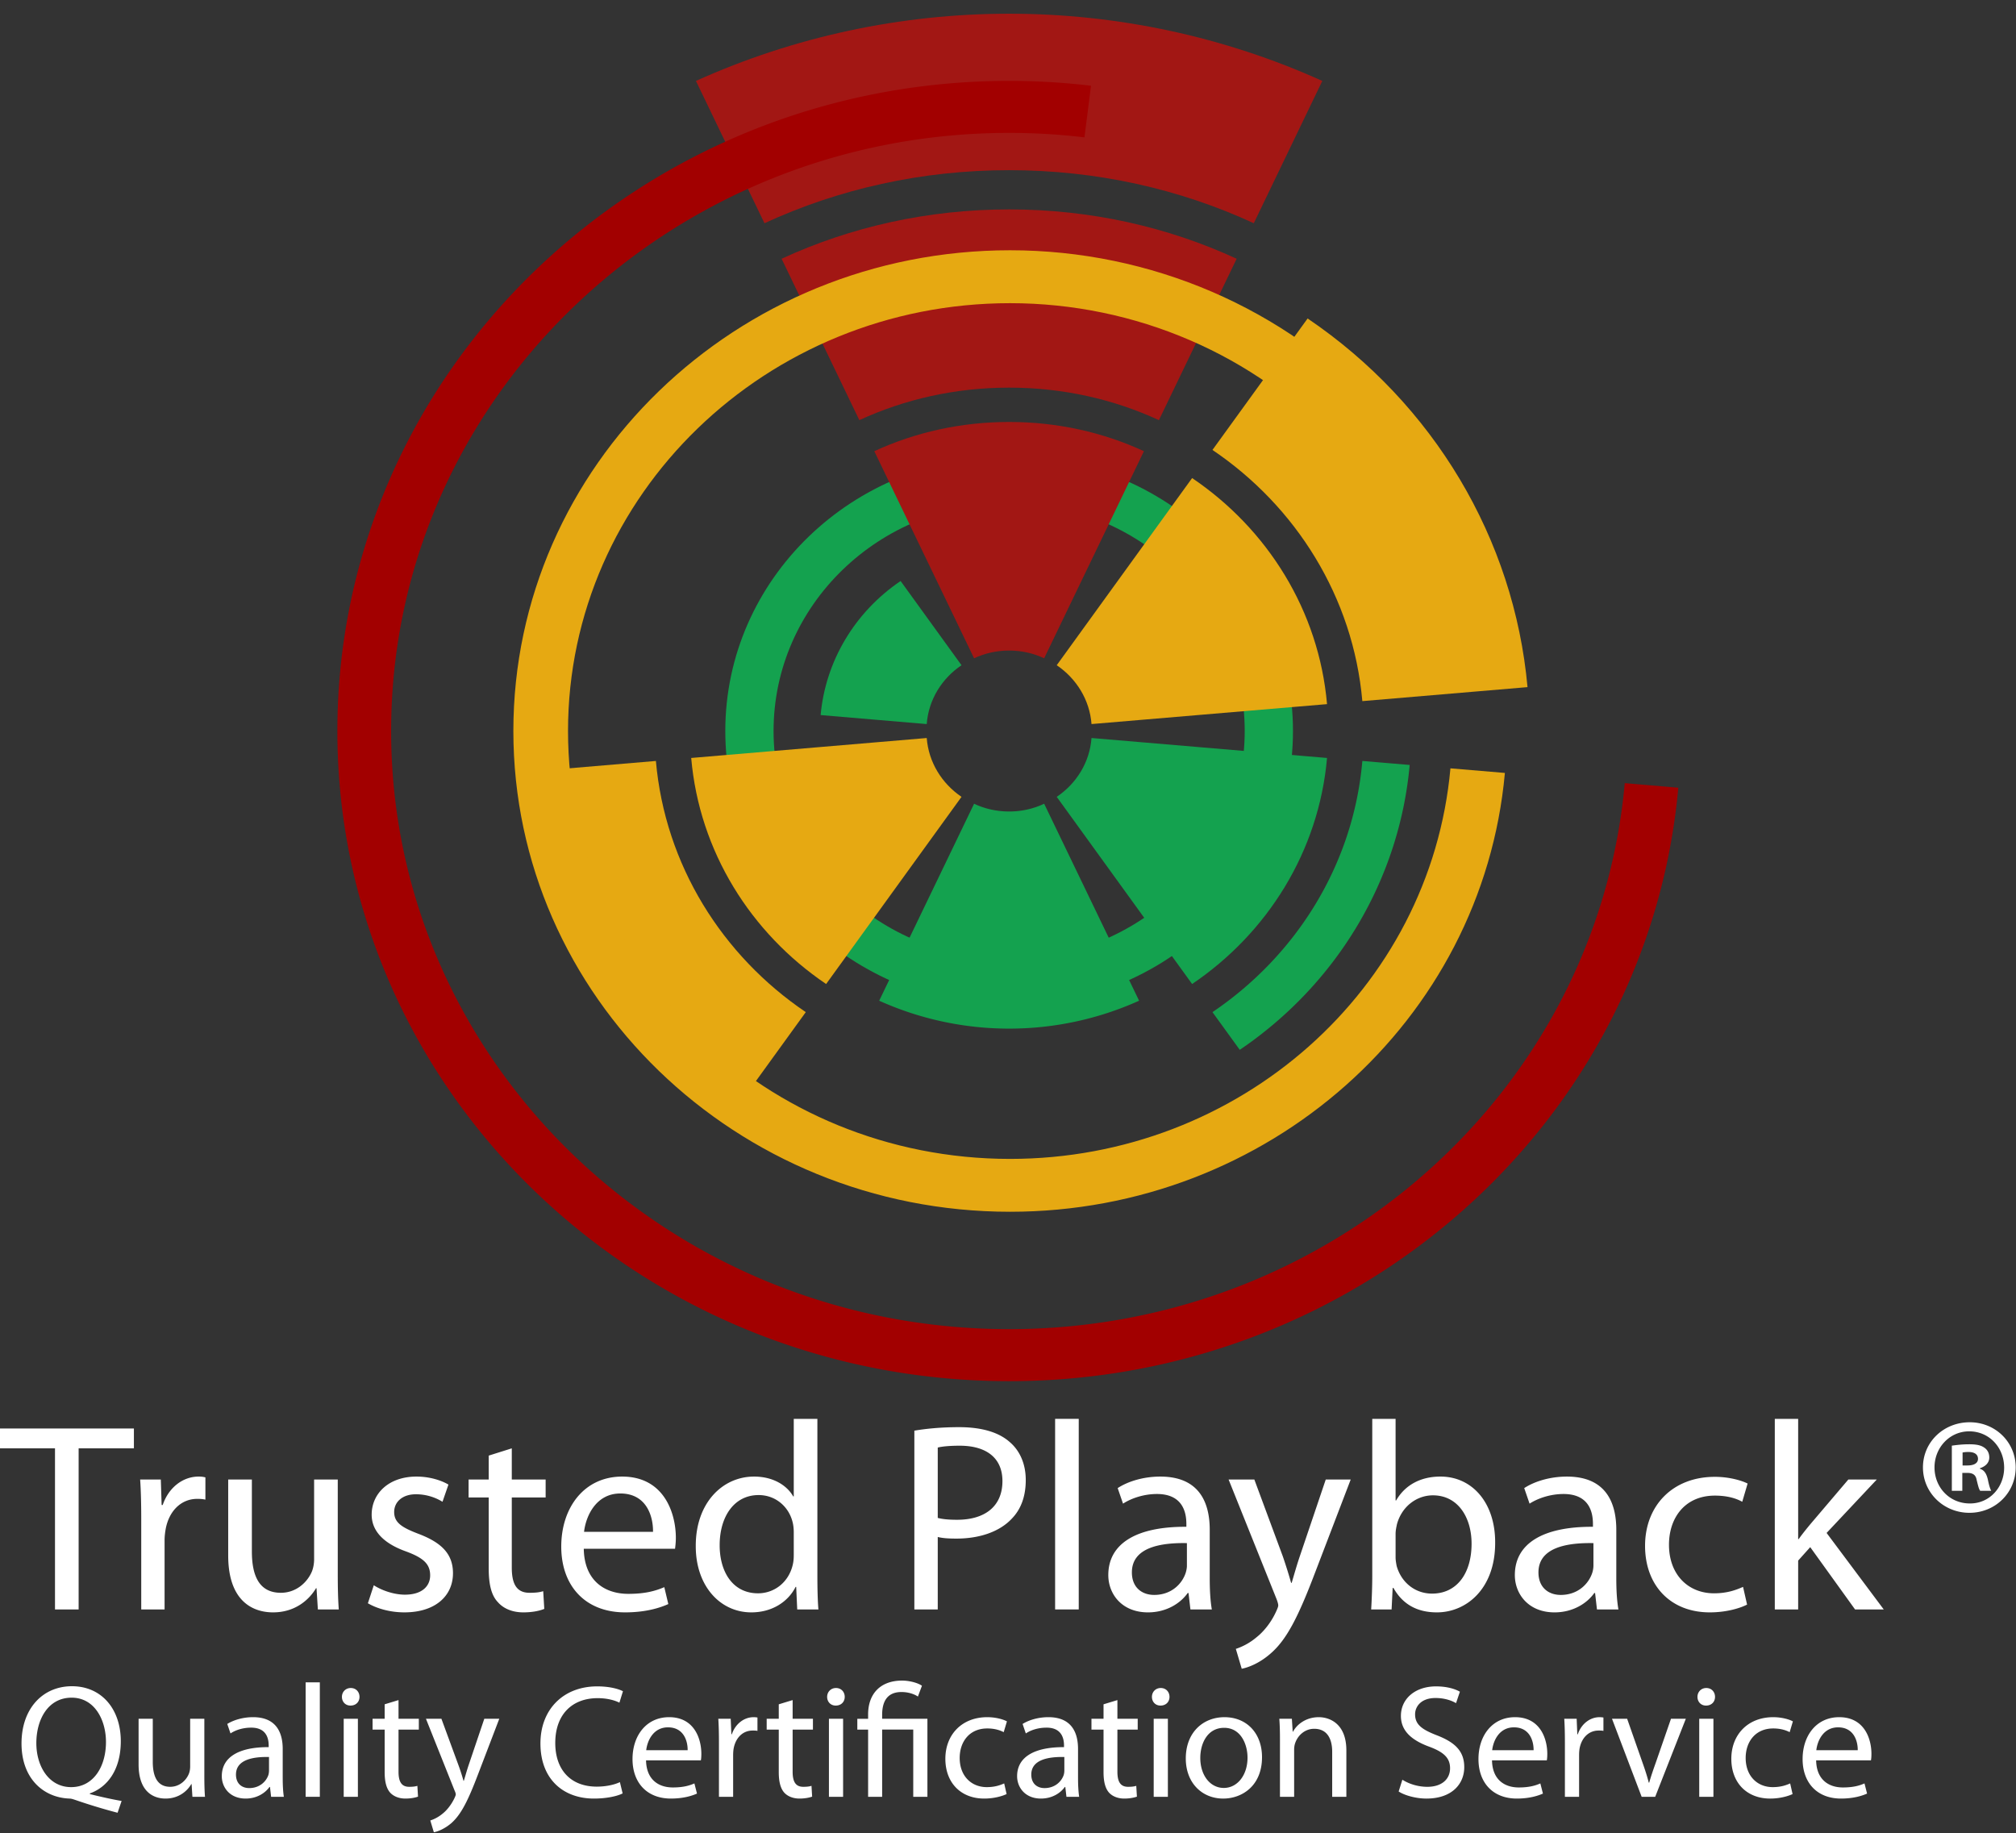
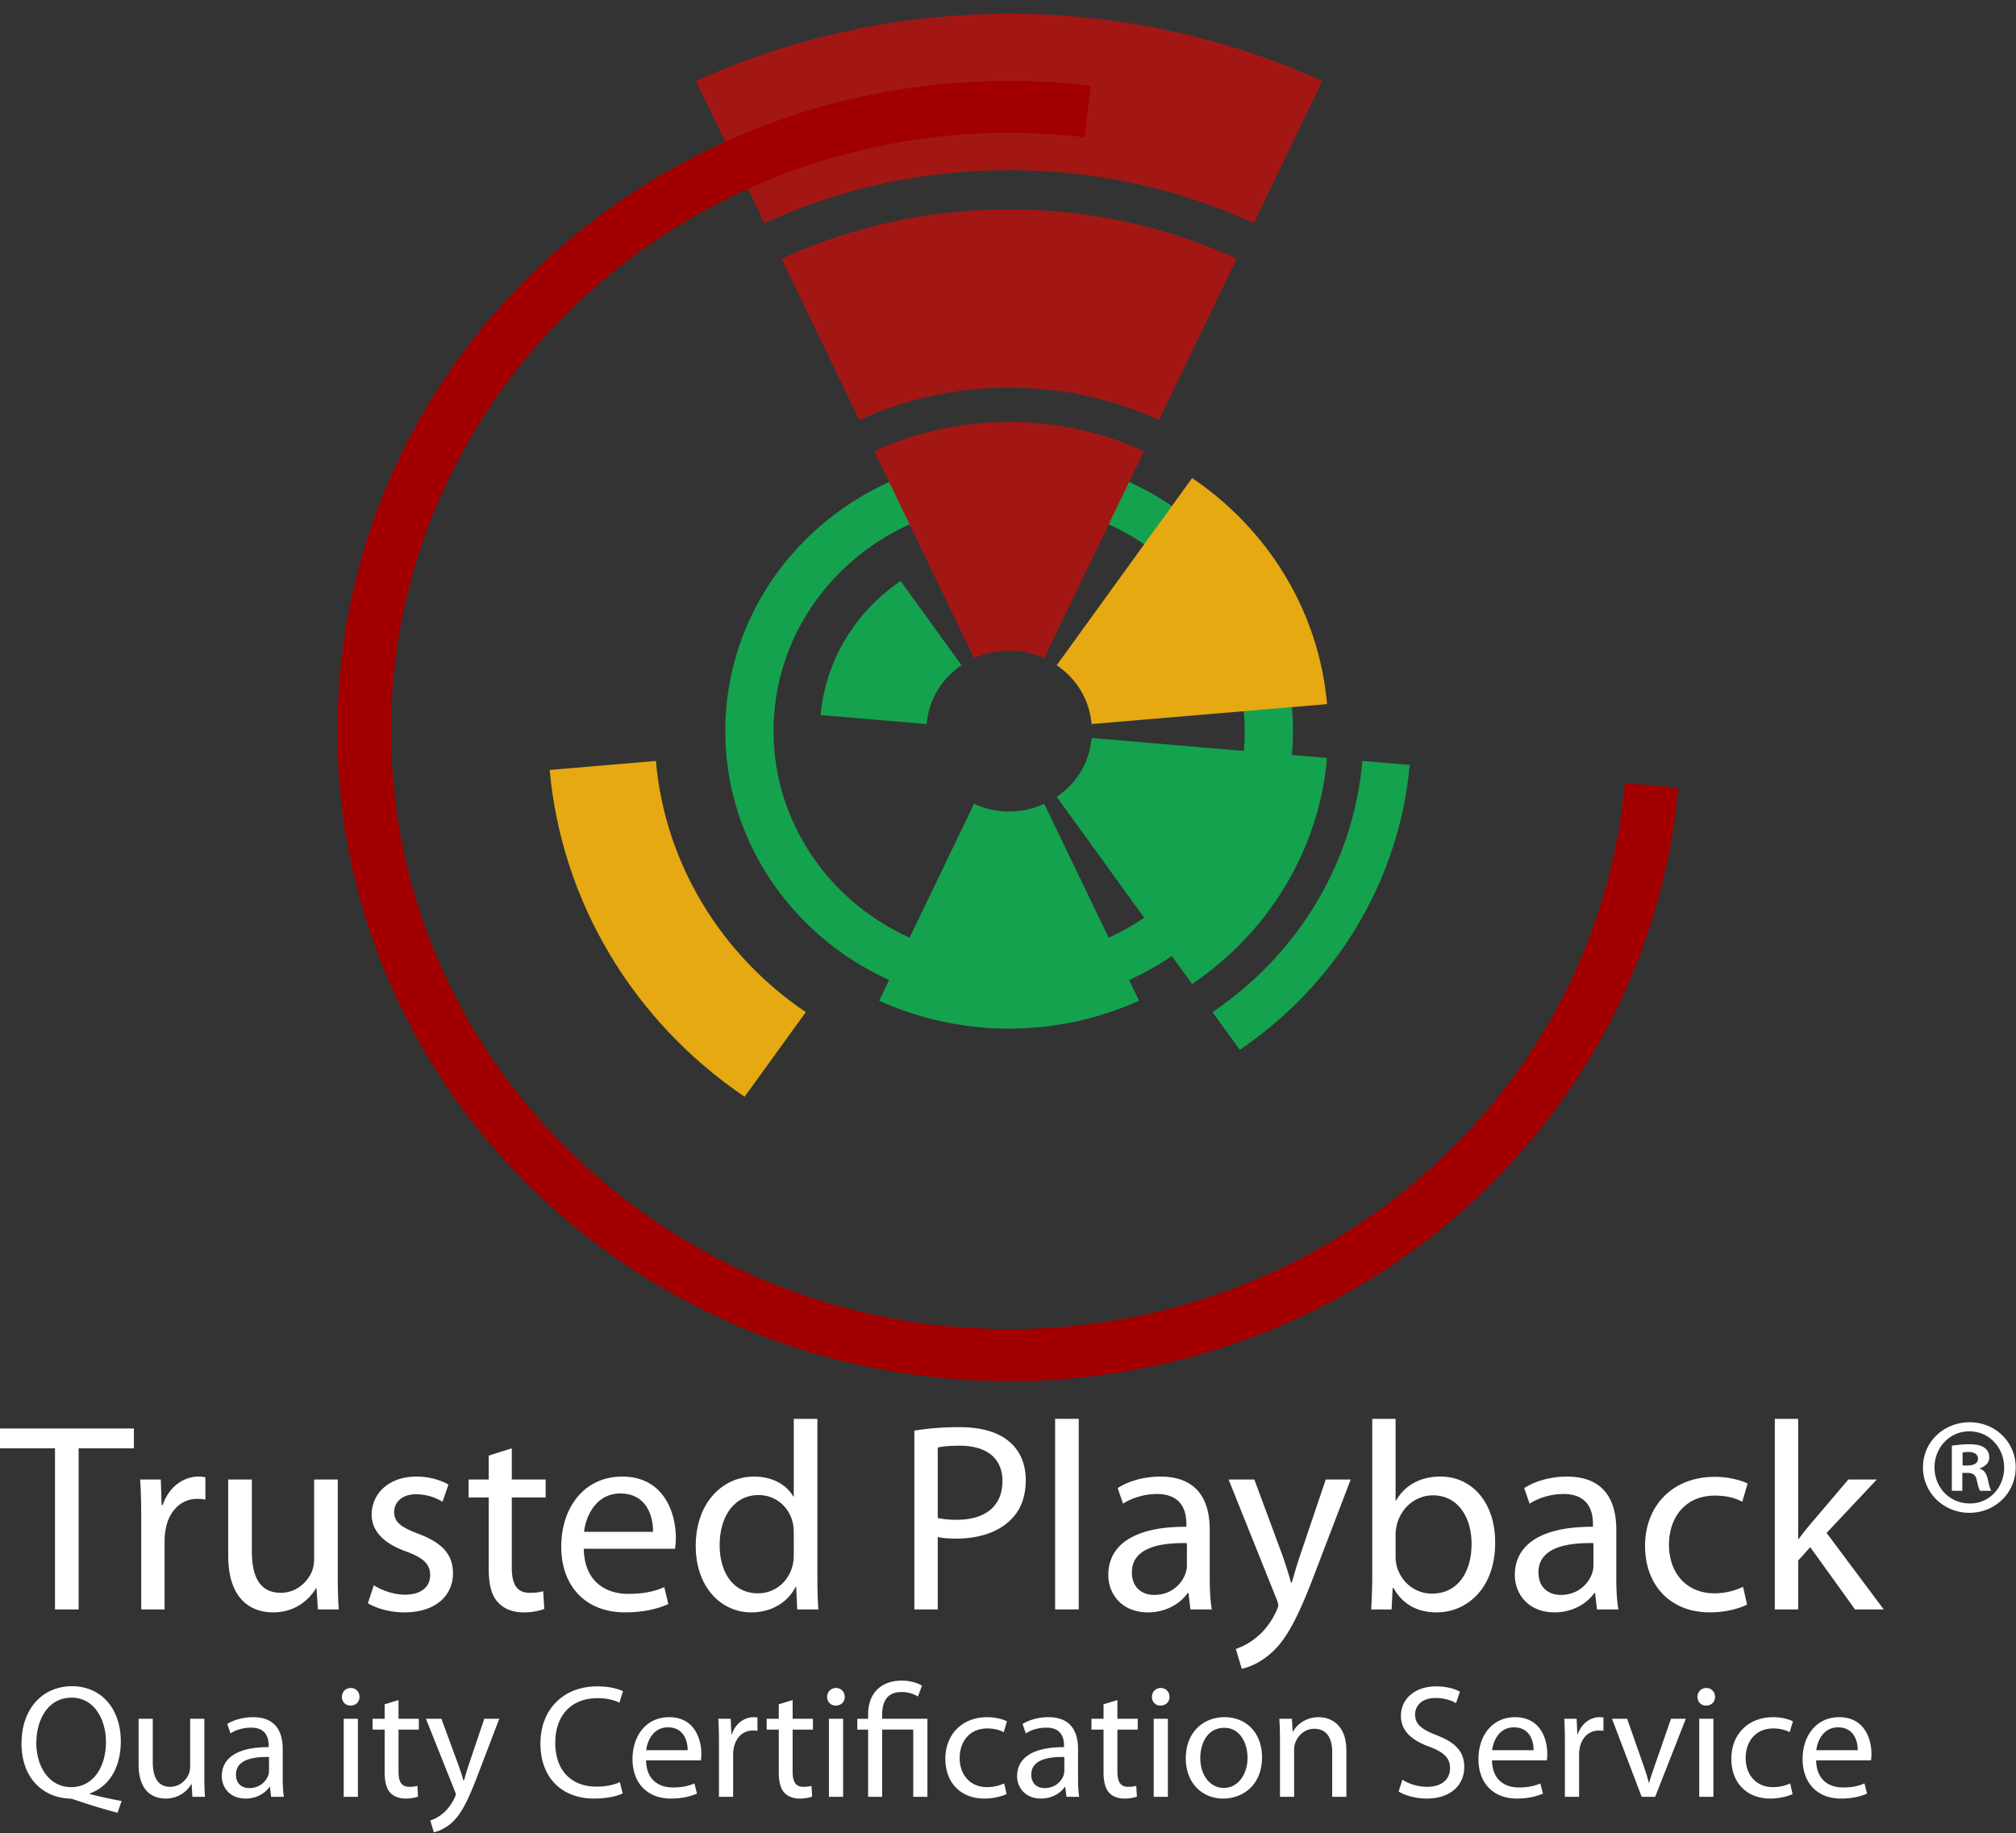
<svg xmlns="http://www.w3.org/2000/svg" viewBox="0 0 441 401" fill-rule="evenodd" clip-rule="evenodd" stroke-linejoin="round" stroke-miterlimit="1.414">
  <rect x="0" y="0" width="441" height="401" fill="#333333" stroke="none" />
  <g fill="#fff">
    <path d="M12.03 316.816H0v-4.34h29.291v4.34H17.202v35.238H12.03v-35.238zM30.896 332.5c0-3.345-.06-6.218-.238-8.863h4.521l.178 5.574h.234c1.289-3.818 4.402-6.221 7.866-6.221.591 0 .998.056 1.474.175v4.869c-.536-.12-1.063-.168-1.773-.168-3.631 0-6.218 2.754-6.922 6.629-.119.705-.234 1.525-.234 2.407v15.153h-5.106V332.5zm42.99 11.796c0 2.932.054 5.52.222 7.759h-4.574l-.294-4.636h-.114c-1.351 2.282-4.341 5.276-9.395 5.276-4.456 0-9.813-2.462-9.813-12.448v-16.61h5.179v15.728c0 5.403 1.642 9.047 6.343 9.047 3.458 0 5.865-2.413 6.803-4.696.298-.765.47-1.703.47-2.646v-17.433h5.173v20.659zm7.882 2.466c1.517 1.006 4.228 2.06 6.814 2.06 3.757 0 5.514-1.88 5.514-4.221 0-2.479-1.463-3.824-5.281-5.237-5.111-1.817-7.513-4.64-7.513-8.04 0-4.575 3.691-8.333 9.802-8.333 2.873 0 5.405.814 6.993 1.751l-1.301 3.762a11.11 11.11 0 00-5.807-1.643c-3.062 0-4.765 1.762-4.765 3.878 0 2.342 1.703 3.404 5.405 4.812 4.934 1.888 7.46 4.35 7.46 8.578 0 4.98-3.877 8.566-10.632 8.566-3.106 0-5.984-.825-7.983-1.991l1.294-3.942zm30.185-29.946v6.822h7.406v3.93h-7.406v15.324c0 3.519 1.004 5.521 3.882 5.521 1.41 0 2.229-.115 2.992-.353l.234 3.875c-.997.412-2.581.761-4.58.761-2.403 0-4.344-.827-5.568-2.231-1.481-1.528-2.007-4.054-2.007-7.404v-15.493h-4.402v-3.93h4.402v-5.233l5.047-1.589zm30.895 18.265c.054-3.292-1.35-8.392-7.156-8.392-5.23 0-7.519 4.809-7.931 8.392h15.087zm-15.147 3.702c.115 6.989 4.582 9.862 9.748 9.862 3.702 0 5.936-.646 7.866-1.465l.878 3.698c-1.811.819-4.921 1.817-9.447 1.817-8.746 0-13.972-5.818-13.972-14.384 0-8.57 5.042-15.32 13.325-15.32 9.277 0 11.742 8.16 11.742 13.38 0 1.068-.114 1.88-.175 2.412h-19.965zm45.934-3.583c0-.644-.066-1.523-.238-2.174-.764-3.285-3.59-5.99-7.46-5.99-5.339 0-8.512 4.7-8.512 10.977 0 5.758 2.814 10.513 8.399 10.513 3.458 0 6.628-2.288 7.573-6.165.172-.705.238-1.409.238-2.232V335.2zm5.167-24.836v34.345c0 2.52.054 5.399.226 7.345h-4.637l-.225-4.934h-.126c-1.588 3.167-5.045 5.575-9.687 5.575-6.862 0-12.155-5.818-12.155-14.444-.057-9.449 5.813-15.26 12.748-15.26 4.336 0 7.279 2.051 8.566 4.337h.123v-16.964h5.167zm26.33 21.67c1.105.291 2.521.406 4.224.406 6.162 0 9.927-2.99 9.927-8.458 0-5.219-3.705-7.744-9.342-7.744-2.227 0-3.936.172-4.809.405v15.391zm-5.117-19.088c2.466-.414 5.697-.764 9.805-.764 5.055 0 8.752 1.177 11.1 3.291 2.18 1.882 3.464 4.753 3.464 8.27 0 3.586-1.052 6.403-3.058 8.459-2.688 2.879-7.102 4.354-12.085 4.354-1.527 0-2.943-.059-4.109-.353v15.852h-5.117v-39.109z" fill-rule="nonzero" />
    <path d="M230.807 310.364h5.167v41.69h-5.167z" />
    <path d="M259.636 337.547c-5.637-.109-12.036.879-12.036 6.402 0 3.339 2.235 4.93 4.877 4.93 3.701 0 6.048-2.348 6.867-4.749.174-.534.292-1.124.292-1.651v-4.932zm4.993 7.691c0 2.463.116 4.87.46 6.817h-4.684l-.416-3.591h-.178c-1.585 2.239-4.634 4.232-8.689 4.232-5.752 0-8.681-4.052-8.681-8.155 0-6.875 6.105-10.633 17.077-10.567v-.595c0-2.347-.646-6.578-6.453-6.578-2.649 0-5.409.82-7.403 2.111l-1.171-3.401c2.346-1.529 5.746-2.52 9.33-2.52 8.695 0 10.808 5.921 10.808 11.624v10.623zm9.759-21.6l6.222 16.792c.647 1.877 1.35 4.112 1.819 5.807h.123c.519-1.695 1.112-3.877 1.818-5.926l5.637-16.673h5.459l-7.751 20.251c-3.698 9.743-6.226 14.736-9.748 17.788-2.522 2.227-5.046 3.113-6.339 3.351l-1.289-4.343a13.708 13.708 0 004.519-2.537c1.41-1.105 3.169-3.102 4.342-5.747.237-.531.415-.943.415-1.225 0-.298-.118-.71-.355-1.36l-10.503-26.178h5.631zm30.896 17.026c0 .644.124 1.285.232 1.875 1.003 3.579 3.995 6.052 7.752 6.052 5.406 0 8.638-4.402 8.638-10.925 0-5.691-2.938-10.571-8.457-10.571-3.525 0-6.815 2.414-7.872 6.343-.115.585-.293 1.285-.293 2.113v5.113zm-5.103-30.299h5.103v17.847h.124c1.817-3.169 5.109-5.222 9.689-5.222 7.047 0 12.028 5.861 11.968 14.502 0 10.156-6.394 15.204-12.739 15.204-4.106 0-7.394-1.584-9.51-5.342h-.173l-.232 4.701h-4.469c.121-1.947.239-4.827.239-7.346v-34.344zm48.385 27.182c-5.625-.109-12.03.879-12.03 6.402 0 3.339 2.235 4.93 4.874 4.93 3.698 0 6.044-2.348 6.869-4.749a5.406 5.406 0 00.287-1.651v-4.932zm4.999 7.691c0 2.463.117 4.87.466 6.817h-4.696l-.41-3.591h-.175c-1.582 2.239-4.641 4.232-8.696 4.232-5.746 0-8.683-4.052-8.683-8.155 0-6.875 6.104-10.633 17.086-10.567v-.595c0-2.347-.644-6.578-6.456-6.578-2.645 0-5.405.82-7.406 2.111l-1.172-3.401c2.344-1.529 5.758-2.52 9.337-2.52 8.692 0 10.805 5.921 10.805 11.624v10.623zm28.608 5.753c-1.35.706-4.342 1.704-8.165 1.704-8.571 0-14.151-5.872-14.151-14.556 0-8.75 5.993-15.092 15.272-15.092 3.04 0 5.755.758 7.162 1.467l-1.175 3.99c-1.232-.698-3.179-1.349-5.987-1.349-6.517 0-10.039 4.819-10.039 10.746 0 6.574 4.23 10.624 9.855 10.624 2.938 0 4.873-.757 6.349-1.404l.879 3.87zm11.174-14.323h.117c.699-1.002 1.703-2.237 2.522-3.23l8.337-9.801h6.225l-10.979 11.683 12.5 16.735h-6.276l-9.807-13.63-2.639 2.944v10.686h-5.11v-41.69h5.11v26.303zM23.181 381.049c0-4.793-2.467-9.693-7.509-9.693-5.183 0-7.722 4.794-7.722 9.942 0 5.075 2.749 9.626 7.613 9.626 4.868 0 7.618-4.48 7.618-9.875m2.537 15.48a128.506 128.506 0 01-9.095-2.75c-.529-.175-.986-.354-1.445-.354-5.677-.212-10.472-4.373-10.472-12.057 0-7.616 4.62-12.516 11.034-12.516 6.488 0 10.684 5.006 10.684 12.024 0 6.134-2.82 10.011-6.769 11.421v.144c2.363.597 4.934 1.163 6.947 1.512l-.884 2.576zm18.981-8.18c0 1.798.036 3.347.142 4.689H42.09l-.177-2.785h-.069c-.776 1.375-2.61 3.172-5.641 3.172-2.679 0-5.887-1.515-5.887-7.477v-9.976h3.103v9.416c0 3.243 1.021 5.465 3.807 5.465 2.08 0 3.524-1.447 4.089-2.854.176-.426.282-.989.282-1.591v-10.436h3.102v12.377zm14.147-4.017c-3.383-.072-7.226.526-7.226 3.84 0 2.044 1.34 2.961 2.892 2.961 2.254 0 3.7-1.408 4.194-2.854a3.51 3.51 0 00.14-.989v-2.958zm2.998 4.616c0 1.48.069 2.928.247 4.091h-2.785l-.247-2.151h-.106c-.951 1.341-2.784 2.537-5.218 2.537-3.455 0-5.216-2.431-5.216-4.899 0-4.124 3.664-6.382 10.256-6.348v-.35c0-1.376-.388-3.951-3.875-3.914-1.622 0-3.28.456-4.477 1.266l-.706-2.076c1.409-.882 3.489-1.482 5.64-1.482 5.218 0 6.487 3.558 6.487 6.944v6.382z" fill-rule="nonzero" />
-     <path d="M66.86 368.003h3.102v25.035H66.86z" />
    <path d="M75.185 375.972h3.104v17.066h-3.104v-17.066zm3.455-4.79c0 1.054-.741 1.902-1.973 1.902-1.129 0-1.87-.848-1.87-1.902 0-1.06.776-1.941 1.941-1.941 1.127 0 1.902.844 1.902 1.941m8.537.701v4.089h4.443v2.366h-4.443v9.198c0 2.117.599 3.317 2.326 3.317.846 0 1.34-.071 1.797-.212l.142 2.363c-.599.21-1.551.42-2.749.42-1.447 0-2.61-.494-3.351-1.301-.844-.954-1.198-2.47-1.198-4.477v-9.308H81.5v-2.366h2.644v-3.167l3.033-.922zm9.384 4.089l3.704 10.082a45.604 45.604 0 011.128 3.494h.069c.316-1.022.67-2.325 1.092-3.56l3.386-10.016h3.277l-4.652 12.164c-2.223 5.855-3.739 8.816-5.854 10.683-1.55 1.307-3.032 1.835-3.805 1.976l-.778-2.576a8.127 8.127 0 002.715-1.515c.847-.668 1.868-1.868 2.609-3.45.139-.323.247-.569.247-.744 0-.178-.071-.425-.247-.814l-6.275-15.724h3.384zm39.641 16.326c-1.093.564-3.384 1.127-6.276 1.127-6.698 0-11.705-4.23-11.705-12.057 0-7.475 5.044-12.483 12.41-12.483 2.929 0 4.831.636 5.641 1.06l-.775 2.504c-1.129-.566-2.786-.988-4.758-.988-5.573 0-9.274 3.561-9.274 9.801 0 5.856 3.349 9.554 9.095 9.554 1.904 0 3.808-.387 5.043-.988l.599 2.47zm14.219-9.448c.034-1.941-.81-5.005-4.302-5.005-3.173 0-4.511 2.857-4.761 5.005h9.063zm-9.098 2.219c.072 4.196 2.714 5.925 5.856 5.925 2.217 0 3.592-.387 4.721-.881l.566 2.219c-1.093.494-2.998 1.092-5.712 1.092-5.255 0-8.391-3.49-8.391-8.636 0-5.146 3.032-9.166 8.003-9.166 5.606 0 7.053 4.865 7.053 8.003 0 .635-.037 1.094-.106 1.444h-11.99zm15.947-3.771c0-2.012-.034-3.736-.142-5.326h2.715l.144 3.388h.103c.775-2.294 2.681-3.738 4.76-3.738.32 0 .567.034.844.07v2.928c-.314-.073-.633-.073-1.055-.073-2.187 0-3.736 1.62-4.158 3.949-.072.425-.108.95-.108 1.445v9.097h-3.103v-11.74zm16.118-9.415v4.089h4.442v2.366h-4.442v9.198c0 2.117.6 3.317 2.329 3.317.844 0 1.338-.071 1.798-.212l.14 2.363c-.6.21-1.55.42-2.751.42-1.444 0-2.61-.494-3.351-1.301-.844-.954-1.198-2.47-1.198-4.477v-9.308h-2.643v-2.366h2.643v-3.167l3.033-.922zm7.941 4.089h3.1v17.066h-3.1v-17.066zm3.455-4.79c0 1.054-.741 1.902-1.973 1.902-1.133 0-1.874-.848-1.874-1.902 0-1.06.78-1.941 1.943-1.941 1.127 0 1.904.844 1.904 1.941m5.116 21.857v-14.702h-2.362v-2.364h2.362v-.951c0-4.477 2.643-7.403 7.439-7.403 1.588 0 3.453.494 4.336 1.129l-.883 2.363c-.774-.53-2.079-.99-3.594-.99-3.281 0-4.23 2.291-4.23 5.005v.847h9.903v17.066h-3.1v-14.702h-6.803v14.702H189.9zm30.294-.598c-.81.385-2.607.984-4.899.984-5.149 0-8.497-3.491-8.497-8.706 0-5.255 3.595-9.096 9.166-9.096 1.832 0 3.455.458 4.302.916l-.705 2.361c-.741-.387-1.907-.812-3.597-.812-3.914 0-6.032 2.928-6.032 6.453 0 3.948 2.543 6.383 5.929 6.383 1.76 0 2.923-.424 3.805-.81l.528 2.327zm12.632-8.109c-3.386-.072-7.231.526-7.231 3.84 0 2.044 1.344 2.961 2.892 2.961 2.257 0 3.701-1.408 4.195-2.854a3.49 3.49 0 00.144-.989v-2.958zm2.995 4.616c0 1.48.072 2.928.247 4.091h-2.782l-.25-2.151h-.107c-.95 1.341-2.785 2.537-5.218 2.537-3.454 0-5.217-2.431-5.217-4.899 0-4.124 3.667-6.382 10.26-6.348v-.35c0-1.376-.388-3.951-3.88-3.914-1.619 0-3.279.456-4.476 1.266l-.704-2.076c1.407-.882 3.489-1.482 5.643-1.482 5.215 0 6.484 3.558 6.484 6.944v6.382zm8.612-17.065v4.089h4.442v2.366h-4.442v9.198c0 2.117.6 3.317 2.329 3.317.844 0 1.338-.071 1.796-.212l.142 2.363c-.6.21-1.552.42-2.751.42-1.446 0-2.609-.494-3.351-1.301-.843-.954-1.199-2.47-1.199-4.477v-9.308h-2.642v-2.366h2.642v-3.167l3.034-.922zm7.94 4.089h3.101v17.066h-3.101v-17.066zm3.455-4.79c0 1.054-.741 1.902-1.976 1.902-1.125 0-1.866-.848-1.866-1.902 0-1.06.772-1.941 1.938-1.941 1.129 0 1.904.844 1.904 1.941m6.737 13.359c0 3.738 2.116 6.559 5.146 6.559 2.964 0 5.186-2.786 5.186-6.628 0-2.89-1.447-6.523-5.114-6.523-3.633 0-5.218 3.384-5.218 6.592m13.503-.175c0 6.311-4.405 9.059-8.495 9.059-4.586 0-8.181-3.382-8.181-8.778 0-5.677 3.773-9.024 8.463-9.024 4.899 0 8.213 3.558 8.213 8.743m3.925-3.77c0-1.803-.033-3.214-.141-4.624h2.748l.177 2.821h.07c.849-1.585 2.82-3.171 5.64-3.171 2.364 0 6.031 1.41 6.031 7.263v10.154h-3.1v-9.836c0-2.751-1.024-5.042-3.953-5.042-2.007 0-3.594 1.445-4.158 3.173-.141.388-.213.916-.213 1.444v10.261h-3.101v-12.443zm26.776 8.705c1.373.881 3.348 1.553 5.462 1.553 3.139 0 4.971-1.659 4.971-4.057 0-2.185-1.27-3.49-4.474-4.69-3.88-1.406-6.278-3.454-6.278-6.766 0-3.705 3.067-6.456 7.685-6.456 2.398 0 4.195.566 5.218 1.166l-.845 2.505c-.741-.457-2.326-1.129-4.479-1.129-3.243 0-4.477 1.938-4.477 3.558 0 2.223 1.447 3.314 4.723 4.586 4.021 1.552 6.031 3.489 6.031 6.979 0 3.666-2.679 6.875-8.285 6.875-2.291 0-4.795-.705-6.065-1.549l.813-2.575zm28.705-6.451c.037-1.941-.81-5.005-4.302-5.005-3.173 0-4.511 2.857-4.758 5.005h9.06zm-9.095 2.219c.069 4.196 2.714 5.925 5.853 5.925 2.22 0 3.595-.387 4.721-.881l.566 2.219c-1.092.494-2.995 1.092-5.712 1.092-5.252 0-8.391-3.49-8.391-8.636 0-5.146 3.032-9.166 8.003-9.166 5.606 0 7.053 4.865 7.053 8.003 0 .635-.037 1.094-.106 1.444h-11.987zm15.944-3.771c0-2.012-.034-3.736-.141-5.326h2.714l.141 3.388h.106c.778-2.294 2.682-3.738 4.761-3.738.316 0 .563.034.847.07v2.928c-.321-.073-.637-.073-1.059-.073-2.186 0-3.736 1.62-4.161 3.949-.069.425-.104.95-.104 1.445v9.097h-3.104v-11.74zm13.617-5.326l3.348 9.556c.566 1.589 1.024 2.998 1.376 4.406h.103c.391-1.408.886-2.817 1.449-4.406l3.312-9.556h3.247l-6.701 17.066h-2.961l-6.487-17.066h3.314zm15.768 0h3.104v17.066h-3.104v-17.066zm3.455-4.79c0 1.054-.741 1.902-1.973 1.902-1.128 0-1.869-.848-1.869-1.902 0-1.06.775-1.941 1.938-1.941 1.129 0 1.904.844 1.904 1.941m16.963 21.259c-.813.385-2.61.984-4.902.984-5.146 0-8.497-3.491-8.497-8.706 0-5.255 3.598-9.096 9.169-9.096 1.832 0 3.455.458 4.299.916l-.707 2.361c-.738-.387-1.901-.812-3.592-.812-3.914 0-6.031 2.928-6.031 6.453 0 3.948 2.539 6.383 5.922 6.383 1.763 0 2.929-.424 3.811-.81l.528 2.327zm14.252-9.591c.034-1.941-.813-5.005-4.302-5.005-3.173 0-4.514 2.857-4.758 5.005h9.06zm-9.098 2.219c.072 4.196 2.717 5.925 5.853 5.925 2.223 0 3.598-.387 4.724-.881l.566 2.219c-1.095.494-2.995 1.092-5.712 1.092-5.252 0-8.391-3.49-8.391-8.636 0-5.146 3.032-9.166 8.003-9.166 5.606 0 7.053 4.865 7.053 8.003 0 .635-.037 1.094-.109 1.444H397.28zm32.034-64.509h1.082c1.268 0 2.29-.422 2.29-1.444 0-.903-.663-1.503-2.109-1.503-.603 0-1.022.058-1.263.12v2.827zm-.057 5.54h-2.292v-9.873c.905-.121 2.168-.301 3.796-.301 1.864 0 2.708.301 3.369.782.604.422 1.026 1.145 1.026 2.108 0 1.203-.906 1.985-2.048 2.347v.122c.961.3 1.445 1.082 1.746 2.405.302 1.507.54 2.05.721 2.41h-2.407c-.301-.36-.482-1.204-.784-2.41-.181-1.022-.783-1.505-2.045-1.505h-1.082v3.915zm-6.083-5.118c0 4.396 3.311 7.888 7.705 7.888 4.277.057 7.528-3.492 7.528-7.826 0-4.394-3.251-7.949-7.646-7.949-4.276 0-7.587 3.555-7.587 7.887m17.759 0c0 5.54-4.457 9.935-10.115 9.935-5.659 0-10.173-4.395-10.173-9.935 0-5.539 4.514-9.872 10.234-9.872 5.597 0 10.054 4.333 10.054 9.872" fill-rule="nonzero" />
  </g>
  <path d="M220.75 99.812c34.263 0 62.087 26.932 62.087 60.093 0 33.168-27.826 60.095-62.087 60.095-34.268 0-62.09-26.927-62.09-60.095.002-33.163 27.822-60.093 62.09-60.093zm0 10.215c28.438 0 51.53 22.353 51.53 49.876 0 27.539-23.094 49.877-51.53 49.877-28.449 0-51.533-22.344-51.533-49.877 0-27.523 23.086-49.876 51.533-49.876z" fill="#14a24f" />
  <path d="M191.254 98.695c8.942-4.13 18.947-6.393 29.496-6.393 10.545 0 20.543 2.263 29.485 6.393L228.409 144c-2.337-1.109-4.927-1.697-7.657-1.697-2.734 0-5.331.588-7.67 1.697l-21.828-45.305zm-20.28-42.093c15.086-6.969 31.97-10.794 49.776-10.794 17.797 0 34.68 3.825 49.767 10.794l-17.004 35.301c-9.936-4.591-21.046-7.111-32.763-7.111-11.726 0-22.839 2.524-32.77 7.111l-17.006-35.301z" fill="#a21714" />
  <path d="M167.225 48.829l-14.988-31.126C173.694 8.019 197.077 3 220.752 3c23.666 0 47.057 5.021 68.504 14.703l-14.99 31.126c-16.222-7.494-34.381-11.606-53.516-11.606-19.142 0-37.295 4.112-53.525 11.606z" fill="#a21714" />
  <path d="M210.332 145.515c-4.281 2.88-7.209 7.508-7.611 12.872l-23.208-1.97c1.065-11.797 7.47-22.528 17.494-29.326l13.325 18.424z" fill="#14a24f" />
  <path d="M143.477 166.454c2.002 22.735 14.501 42.579 32.787 54.944l-13.384 18.504c-24.432-16.556-40.043-42.731-42.639-71.48l23.236-1.968z" fill="#e6a912" />
-   <path d="M151.202 165.8l51.519-4.364c.412 5.307 3.306 9.951 7.611 12.869l-29.617 40.941c-16.473-11.131-27.738-29-29.513-49.446z" fill="#e6a912" />
  <path d="M228.409 175.81l20.767 43.09a69.096 69.096 0 01-28.422 6.104 69.13 69.13 0 01-28.431-6.104l20.761-43.09c2.339 1.109 4.934 1.697 7.67 1.697 2.728 0 5.318-.588 7.655-1.697zm69.604-9.356l10.355.875c-2.265 25.066-15.867 47.879-37.171 62.315l-5.97-8.246c18.306-12.375 30.819-32.233 32.786-54.944z" fill="#14a24f" />
  <path d="M290.289 165.8c-1.794 20.446-13.039 38.309-29.513 49.446l-29.617-40.941c4.283-2.884 7.209-7.514 7.612-12.869l51.518 4.364z" fill="#14a24f" />
  <path d="M260.776 104.574c16.474 11.129 27.737 29.002 29.513 49.45l-51.518 4.359c-.411-5.306-3.301-9.948-7.612-12.87l29.617-40.939z" fill="#e6a912" />
-   <path d="M265.227 98.42l20.813-28.756c27.561 18.677 45.171 48.2 48.104 80.641l-36.133 3.061c-1.997-22.737-14.496-42.581-32.784-54.946z" fill="#e6a912" />
  <path d="M238.659 18.756a150.964 150.964 0 00-17.909-1.061c-81.104 0-146.949 63.725-146.949 142.212 0 78.493 65.845 142.214 146.949 142.214 76.188 0 139.739-56.366 146.382-129.815l-11.716-.999c-6.102 67.58-64.568 119.433-134.664 119.433-74.611 0-135.191-58.627-135.191-130.839 0-72.204 60.58-130.83 135.191-130.83 5.509 0 11.003.321 16.473.978l1.434-11.293z" fill="#a20000" />
-   <path d="M301.698 89.542c-20.6-22.149-49.951-34.798-80.747-34.798-59.968 0-108.653 47.121-108.653 105.159 0 58.043 48.685 105.161 108.653 105.161 56.339 0 103.334-41.668 108.244-95.99l-11.911-1.007c-4.373 48.342-46.186 85.435-96.333 85.435-53.367 0-96.696-41.939-96.696-93.595s43.325-93.591 96.696-93.591c27.408 0 53.525 11.253 71.871 30.967l8.876-7.741z" fill="#e6a912" />
</svg>